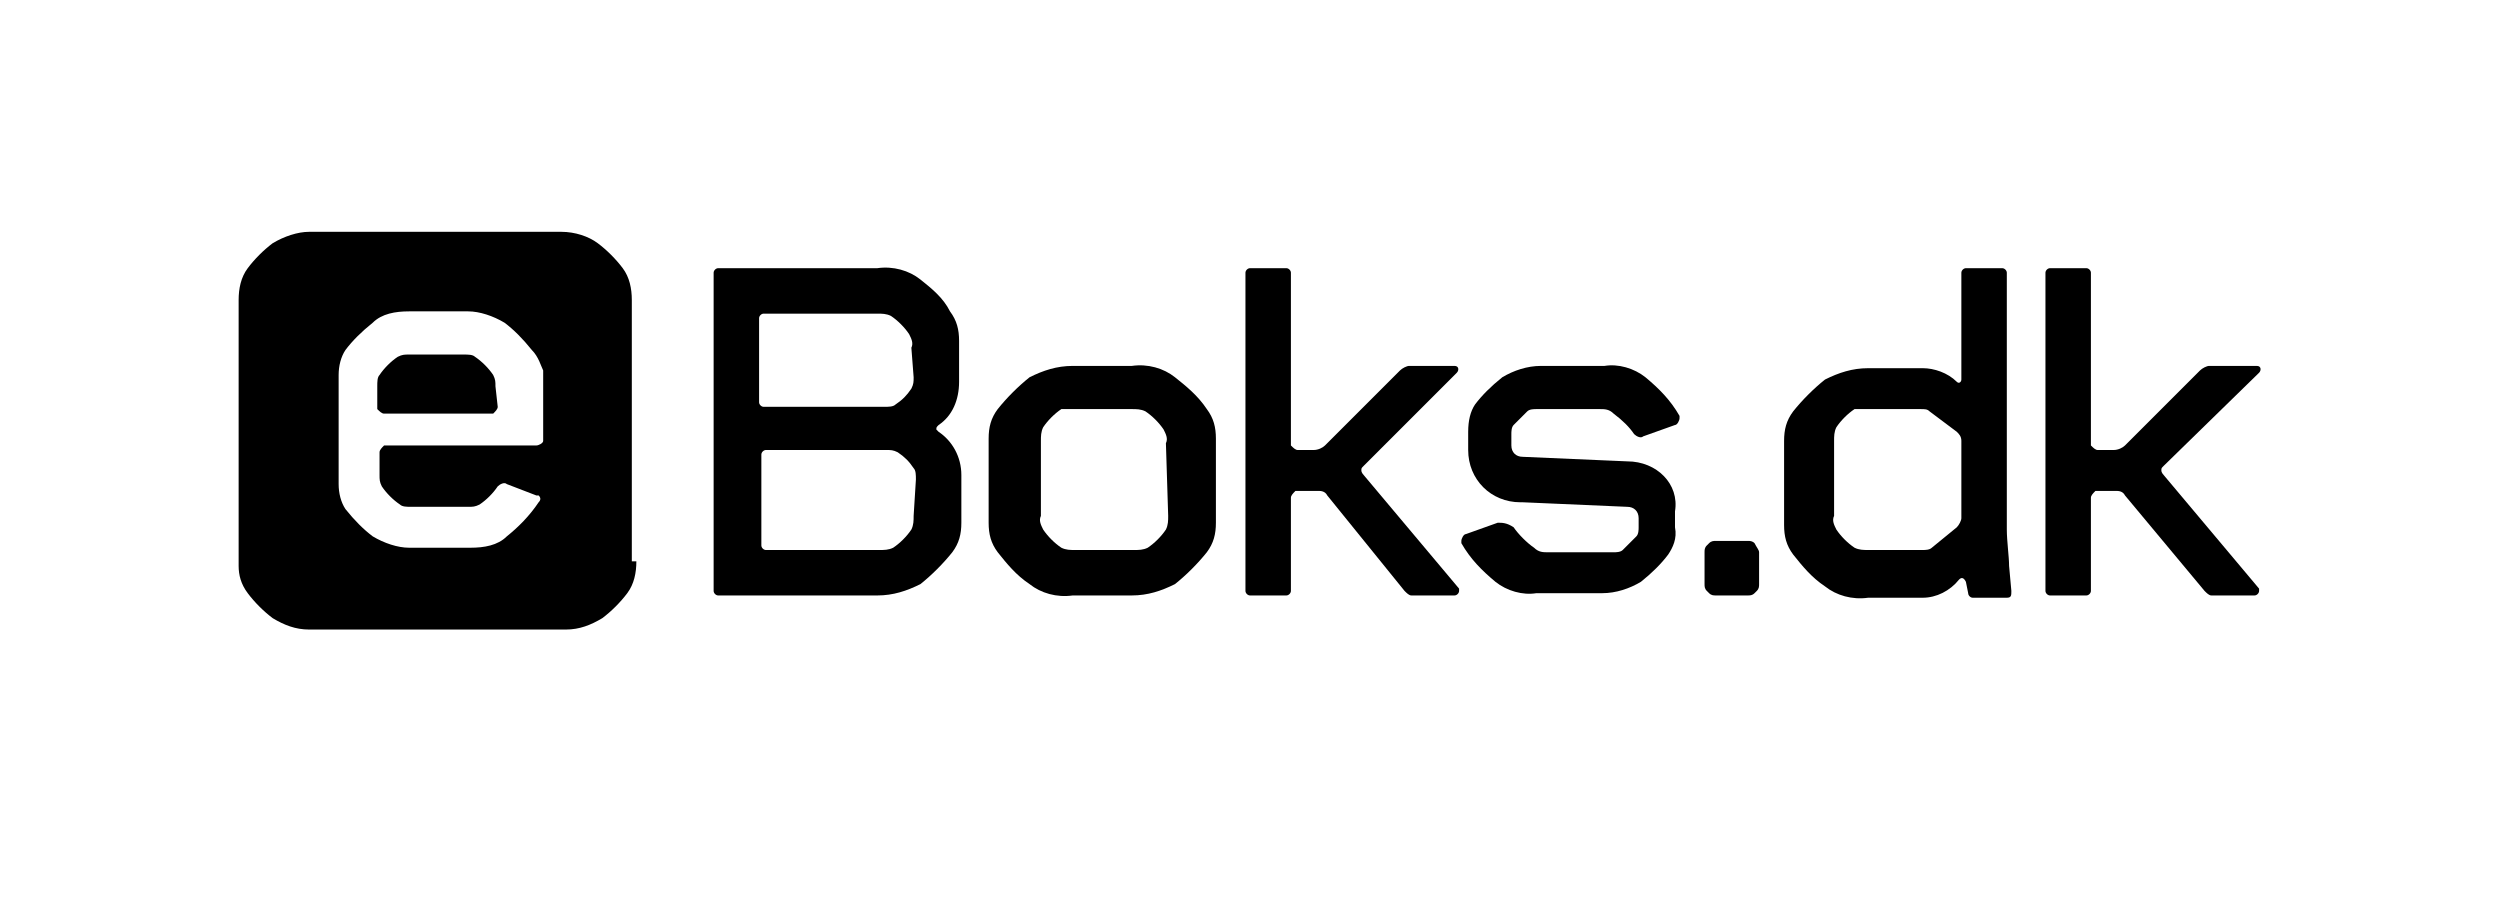
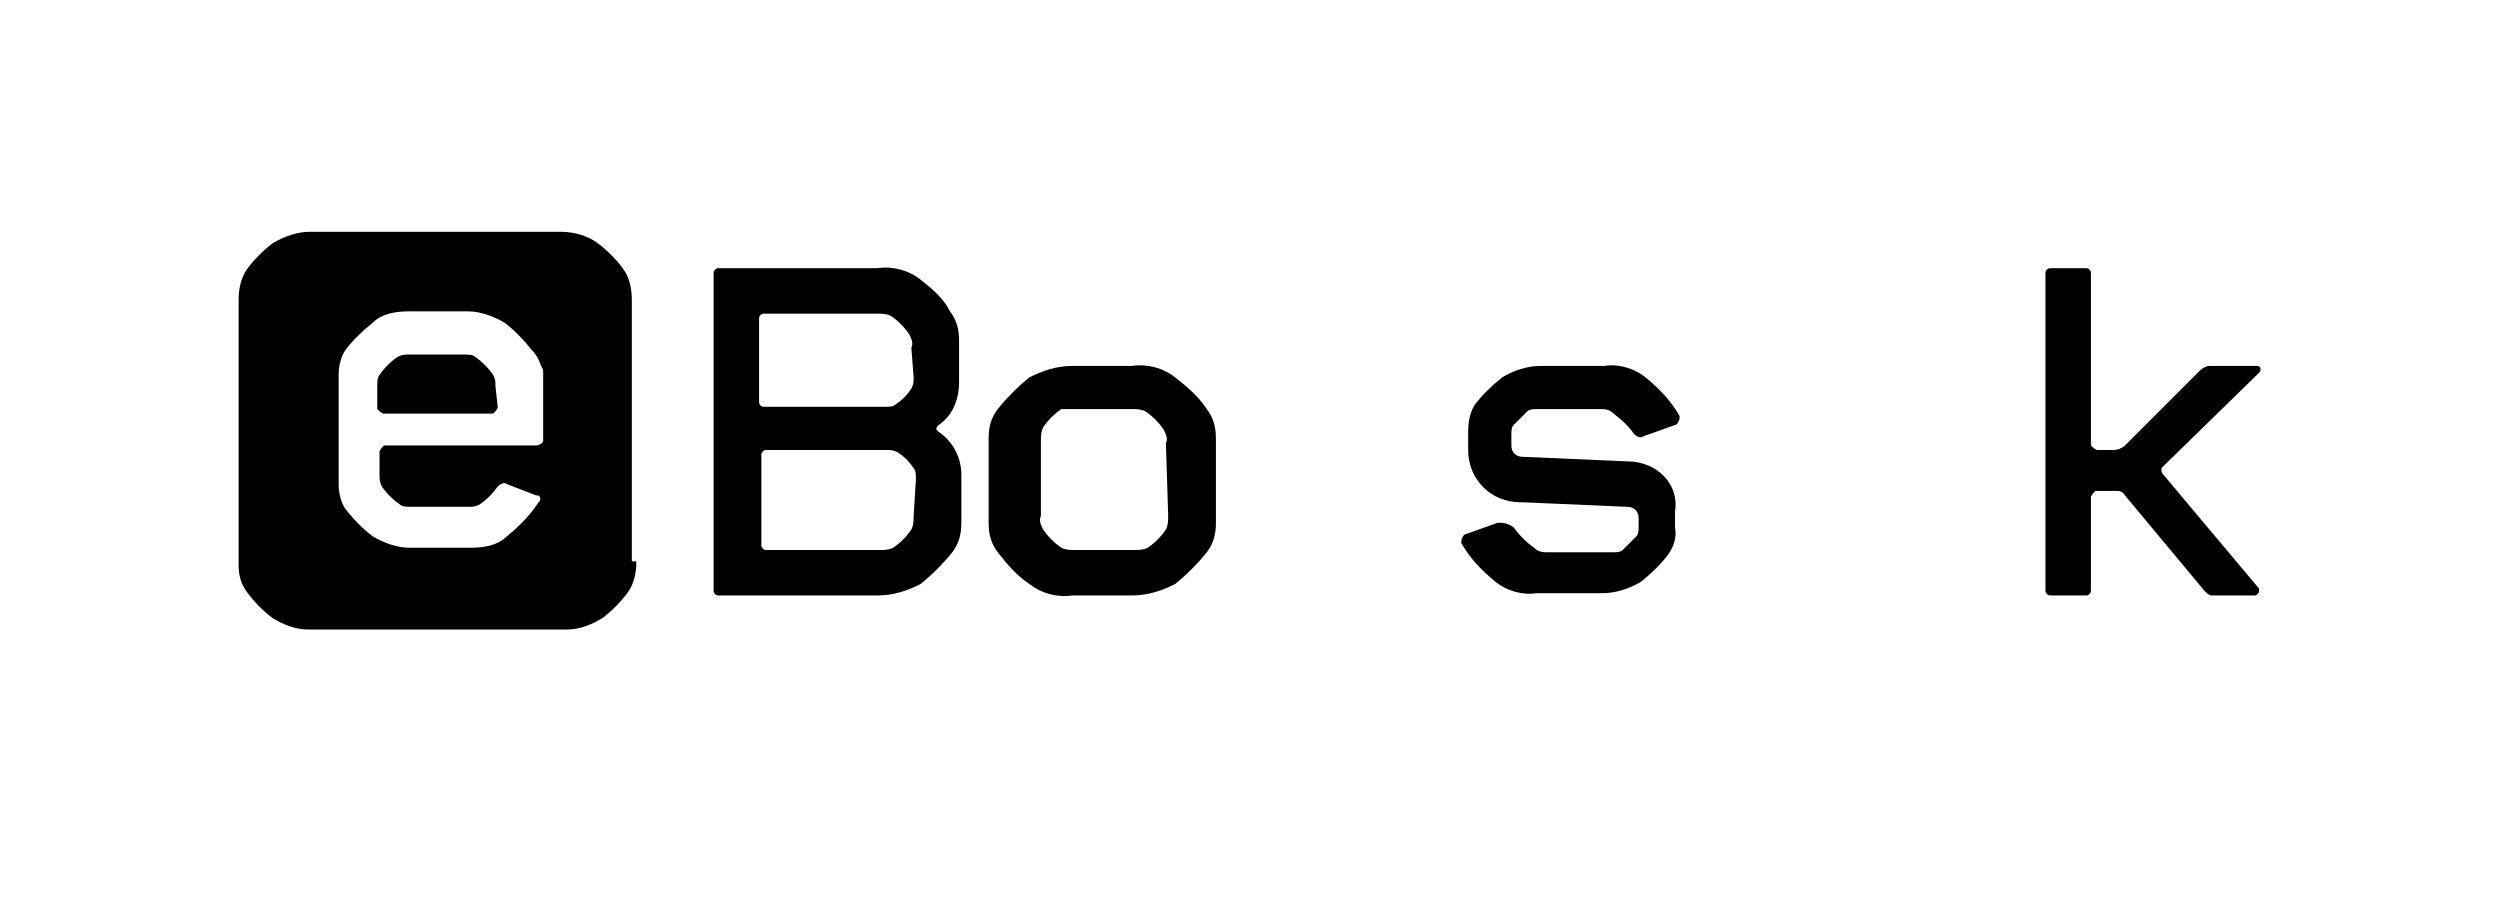
<svg xmlns="http://www.w3.org/2000/svg" id="Layer_1" x="0px" y="0px" viewBox="0 0 110 40" style="enable-background:new 0 0 110 40;" xml:space="preserve">
  <style type="text/css"> .st0{fill:none;} </style>
  <title>logo_eboks</title>
  <rect class="st0" width="110" height="40" />
  <g>
    <path d="M51.7,16.6c-0.5-0.4-1.2-0.6-1.9-0.5h-2.6c-0.7,0-1.3,0.2-1.9,0.5c-0.5,0.4-1,0.9-1.4,1.4c-0.3,0.4-0.4,0.8-0.4,1.3v3.7 c0,0.5,0.1,0.9,0.4,1.3c0.4,0.5,0.8,1,1.4,1.4c0.5,0.4,1.2,0.6,1.9,0.5h2.6c0.7,0,1.3-0.2,1.9-0.5c0.5-0.4,1-0.9,1.4-1.4 c0.3-0.4,0.4-0.8,0.4-1.3v-3.7c0-0.5-0.1-0.9-0.4-1.3C52.7,17.4,52.2,17,51.7,16.6z M51.4,22.7c0,0.2,0,0.4-0.1,0.6 c-0.2,0.3-0.5,0.6-0.8,0.8c-0.2,0.1-0.4,0.1-0.6,0.1h-2.6c-0.2,0-0.4,0-0.6-0.1c-0.3-0.2-0.6-0.5-0.8-0.8c-0.1-0.2-0.2-0.4-0.1-0.6 v-3.3c0-0.2,0-0.4,0.1-0.6c0.2-0.3,0.5-0.6,0.8-0.8C46.8,18,47,18,47.2,18h2.6c0.2,0,0.4,0,0.6,0.1c0.3,0.2,0.6,0.5,0.8,0.8 c0.1,0.2,0.2,0.4,0.1,0.6L51.4,22.7z" />
    <path d="M40.5,12.3c-0.5-0.4-1.2-0.6-1.9-0.5h-7c-0.1,0-0.2,0.1-0.2,0.2c0,0,0,0,0,0v14c0,0.1,0.1,0.2,0.2,0.2c0,0,0,0,0,0h7 c0.7,0,1.3-0.2,1.9-0.5c0.5-0.4,1-0.9,1.4-1.4c0.3-0.4,0.4-0.8,0.4-1.3v-2.1c0-0.8-0.4-1.5-1-1.9c0,0-0.1-0.1-0.1-0.1 c0-0.1,0-0.1,0.1-0.2c0.6-0.4,0.9-1.1,0.9-1.9v-1.8c0-0.5-0.1-0.9-0.4-1.3C41.5,13.1,41,12.7,40.5,12.3z M40.2,22.7 c0,0.2,0,0.4-0.1,0.6c-0.2,0.3-0.5,0.6-0.8,0.8c-0.2,0.1-0.4,0.1-0.6,0.1h-5c-0.1,0-0.2-0.1-0.2-0.2v-4c0-0.1,0.1-0.2,0.2-0.2h5.3 c0.2,0,0.3,0,0.5,0.1c0.3,0.2,0.5,0.4,0.7,0.7c0.1,0.1,0.1,0.3,0.1,0.5L40.2,22.7z M40.2,16.6c0,0.2,0,0.3-0.1,0.5 c-0.2,0.3-0.4,0.5-0.7,0.7c-0.1,0.1-0.3,0.1-0.5,0.1h-5.3c-0.1,0-0.2-0.1-0.2-0.2v-3.7c0-0.1,0.1-0.2,0.2-0.2h5 c0.2,0,0.4,0,0.6,0.1c0.3,0.2,0.6,0.5,0.8,0.8c0.1,0.2,0.2,0.4,0.1,0.6L40.2,16.6z" />
-     <path d="M64.1,16.4c0.1-0.1,0.1-0.3-0.1-0.3H62c-0.1,0-0.3,0.1-0.4,0.2l-3.3,3.3c-0.1,0.1-0.3,0.2-0.5,0.2h-0.7 c-0.1,0-0.2-0.1-0.3-0.2c0,0,0,0,0-0.1V12c0-0.1-0.1-0.2-0.2-0.2c0,0,0,0-0.1,0h-1.5c-0.1,0-0.2,0.1-0.2,0.2c0,0,0,0,0,0.1v13.9 c0,0.1,0.1,0.2,0.2,0.2c0,0,0,0,0.1,0h1.5c0.1,0,0.2-0.1,0.2-0.2c0,0,0,0,0-0.1v-4c0-0.1,0.1-0.2,0.2-0.3c0,0,0,0,0.1,0H58 c0.1,0,0.3,0,0.4,0.2l3.4,4.2c0.1,0.1,0.2,0.2,0.3,0.2H64c0.1,0,0.2-0.1,0.2-0.2c0,0,0-0.1,0-0.1l-4.2-5c0,0-0.1-0.1-0.1-0.2 c0-0.1,0-0.1,0.1-0.2L64.1,16.4z" />
    <path d="M99.4,16.4c0.1-0.1,0.1-0.3-0.1-0.3h-2.1c-0.1,0-0.3,0.1-0.4,0.2l-3.3,3.3c-0.1,0.1-0.3,0.2-0.5,0.2h-0.7 c-0.1,0-0.2-0.1-0.3-0.2c0,0,0,0,0-0.1V12c0-0.1-0.1-0.2-0.2-0.2c0,0,0,0-0.1,0h-1.5c-0.1,0-0.2,0.1-0.2,0.2c0,0,0,0,0,0.1v13.9 c0,0.1,0.1,0.2,0.2,0.2c0,0,0,0,0.1,0h1.5c0.1,0,0.2-0.1,0.2-0.2c0,0,0,0,0-0.1v-4c0-0.1,0.1-0.2,0.2-0.3c0,0,0,0,0.1,0h0.8 c0.1,0,0.3,0,0.4,0.2L97,26c0.1,0.1,0.2,0.2,0.3,0.2h1.9c0.1,0,0.2-0.1,0.2-0.2c0,0,0-0.1,0-0.1l-4.2-5c0,0-0.1-0.1-0.1-0.2 c0-0.1,0-0.1,0.1-0.2L99.4,16.4z" />
-     <path d="M77.2,23.9c-0.1-0.1-0.2-0.1-0.3-0.1h-1.4c-0.1,0-0.2,0-0.3,0.1L75.1,24C75,24.1,75,24.2,75,24.3v1.4c0,0.1,0,0.2,0.1,0.3 l0.1,0.1c0.1,0.1,0.2,0.1,0.3,0.1h1.4c0.1,0,0.2,0,0.3-0.1l0.1-0.1c0.1-0.1,0.1-0.2,0.1-0.3v-1.4C77.4,24.2,77.3,24.1,77.2,23.9 L77.2,23.9z" />
    <path d="M71.6,20.3l-4.6-0.2c-0.3,0-0.5-0.2-0.5-0.5v-0.5c0-0.1,0-0.3,0.1-0.4c0.2-0.2,0.4-0.4,0.6-0.6c0.1-0.1,0.3-0.1,0.4-0.1 h2.8c0.2,0,0.4,0,0.6,0.2c0.4,0.3,0.7,0.6,0.9,0.9c0.1,0.1,0.3,0.2,0.4,0.1l1.4-0.5c0.1,0,0.2-0.2,0.2-0.3c0,0,0-0.1,0-0.1 c-0.4-0.7-0.9-1.2-1.5-1.7c-0.5-0.4-1.2-0.6-1.8-0.5h-2.8c-0.6,0-1.2,0.2-1.7,0.5c-0.5,0.4-0.9,0.8-1.2,1.2 c-0.2,0.3-0.3,0.7-0.3,1.2v0.8c0,1.3,1,2.3,2.3,2.3c0,0,0,0,0.1,0l4.6,0.2c0.3,0,0.5,0.2,0.5,0.5l0,0.4c0,0.1,0,0.3-0.1,0.4 c-0.2,0.2-0.4,0.4-0.6,0.6c-0.1,0.1-0.3,0.1-0.4,0.1h-2.9c-0.2,0-0.4,0-0.6-0.2c-0.3-0.2-0.7-0.6-0.9-0.9C66.3,23,66.1,23,65.9,23 l-1.4,0.5c-0.1,0-0.2,0.2-0.2,0.3c0,0,0,0.1,0,0.1c0.4,0.7,0.9,1.2,1.5,1.7c0.5,0.4,1.2,0.6,1.8,0.5h2.9c0.6,0,1.2-0.2,1.7-0.5 c0.5-0.4,0.9-0.8,1.2-1.2c0.2-0.3,0.4-0.7,0.3-1.2l0-0.7C73.9,21.3,72.9,20.3,71.6,20.3C71.6,20.3,71.6,20.3,71.6,20.3z" />
-     <path d="M88.4,24.9c0-0.4-0.1-1.1-0.1-1.6l0-11.3c0-0.1-0.1-0.2-0.2-0.2c0,0,0,0-0.1,0h-1.5c-0.1,0-0.2,0.1-0.2,0.2c0,0,0,0,0,0.1 v4.6c0,0.1-0.1,0.2-0.2,0.1c-0.4-0.4-1-0.6-1.5-0.6h-2.4c-0.7,0-1.3,0.2-1.9,0.5c-0.5,0.4-1,0.9-1.4,1.4c-0.3,0.4-0.4,0.8-0.4,1.3 v3.7c0,0.5,0.1,0.9,0.4,1.3c0.4,0.5,0.8,1,1.4,1.4c0.5,0.4,1.2,0.6,1.9,0.5h2.4c0.6,0,1.2-0.3,1.6-0.8c0.1-0.1,0.2-0.1,0.3,0.1 l0.1,0.5c0,0.1,0.1,0.2,0.2,0.2h1.5c0.2,0,0.2-0.1,0.2-0.3L88.4,24.9z M86.3,22.8c0,0.1-0.1,0.3-0.2,0.4L85,24.1 c-0.1,0.1-0.3,0.1-0.4,0.1h-2.4c-0.2,0-0.4,0-0.6-0.1c-0.3-0.2-0.6-0.5-0.8-0.8c-0.1-0.2-0.2-0.4-0.1-0.6v-3.3c0-0.2,0-0.4,0.1-0.6 c0.2-0.3,0.5-0.6,0.8-0.8C81.8,18,82,18,82.1,18h2.4c0.2,0,0.3,0,0.4,0.1l1.2,0.9c0.1,0.1,0.2,0.2,0.2,0.4L86.3,22.8z" />
  </g>
  <path d="M28,24.7c0,0.5-0.1,1-0.4,1.4c-0.3,0.4-0.7,0.8-1.1,1.1c-0.5,0.3-1,0.5-1.6,0.5H13.6c-0.6,0-1.1-0.2-1.6-0.5 c-0.4-0.3-0.8-0.7-1.1-1.1c-0.3-0.4-0.4-0.8-0.4-1.2l0-11.7c0-0.5,0.1-1,0.4-1.4c0.3-0.4,0.7-0.8,1.1-1.1c0.5-0.3,1.1-0.5,1.6-0.5 h11.1c0.6,0,1.2,0.2,1.6,0.5c0.4,0.3,0.8,0.7,1.1,1.1c0.3,0.4,0.4,0.9,0.4,1.4V24.7z M23.4,15.4c-0.4-0.5-0.8-0.9-1.2-1.2 c-0.5-0.3-1.1-0.5-1.6-0.5h-2.6c-0.6,0-1.2,0.1-1.6,0.5c-0.5,0.4-0.9,0.8-1.2,1.2c-0.2,0.3-0.3,0.7-0.3,1.1v4.8 c0,0.4,0.1,0.8,0.3,1.1c0.4,0.5,0.8,0.9,1.2,1.2c0.5,0.3,1.1,0.5,1.6,0.5h2.7c0.6,0,1.2-0.1,1.6-0.5c0.5-0.4,1-0.9,1.4-1.5 c0.1-0.1,0.1-0.2,0-0.3c0,0,0,0-0.1,0l-1.3-0.5c-0.1-0.1-0.3,0-0.4,0.1c-0.2,0.3-0.5,0.6-0.8,0.8c-0.2,0.1-0.3,0.1-0.5,0.1h-2.5 c-0.2,0-0.4,0-0.5-0.1c-0.3-0.2-0.6-0.5-0.8-0.8c-0.1-0.2-0.1-0.3-0.1-0.5v-1c0-0.1,0.1-0.2,0.2-0.3c0,0,0,0,0,0h6.7 c0.1,0,0.3-0.1,0.3-0.2c0,0,0,0,0-0.1v-3C23.8,16.1,23.7,15.7,23.4,15.4z M21.9,17.9c0,0.1-0.1,0.2-0.2,0.3c0,0,0,0,0,0h-4.8 c-0.1,0-0.2-0.1-0.3-0.2c0,0,0,0,0,0v-1c0-0.2,0-0.4,0.1-0.5c0.2-0.3,0.5-0.6,0.8-0.8c0.2-0.1,0.3-0.1,0.5-0.1h2.4 c0.2,0,0.4,0,0.5,0.1c0.3,0.2,0.6,0.5,0.8,0.8c0.1,0.2,0.1,0.3,0.1,0.5L21.9,17.9z" />
</svg>